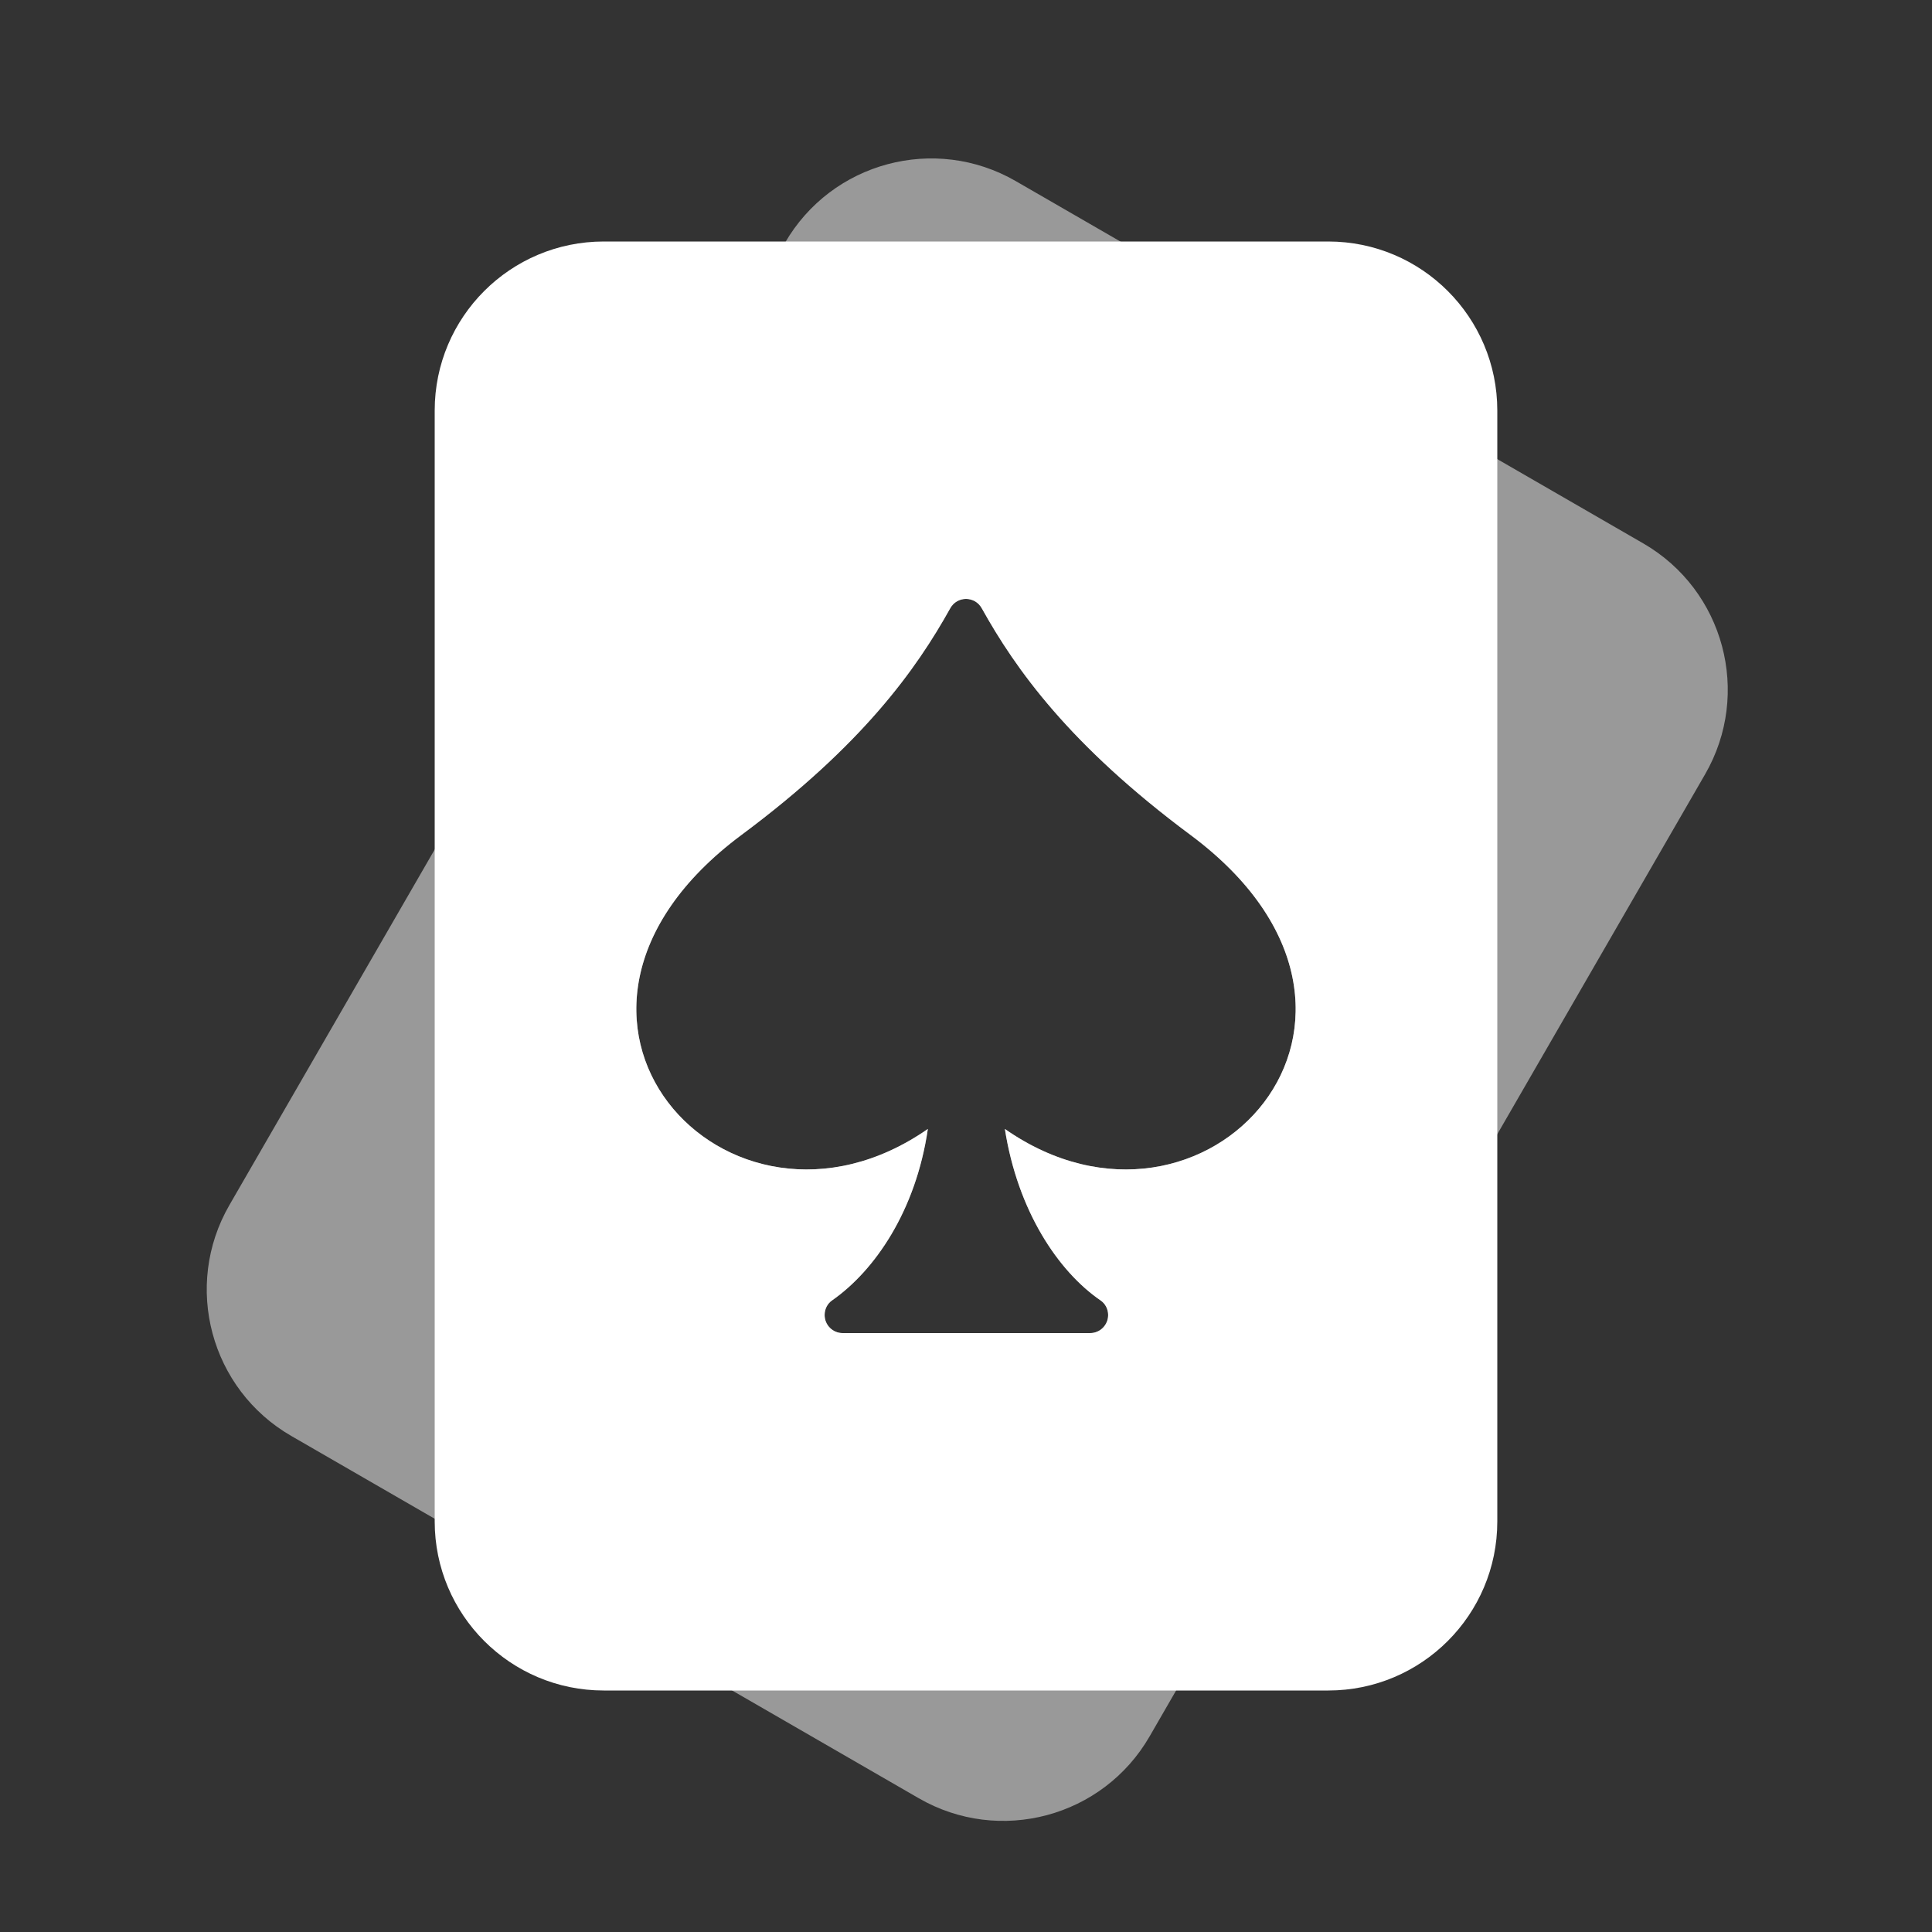
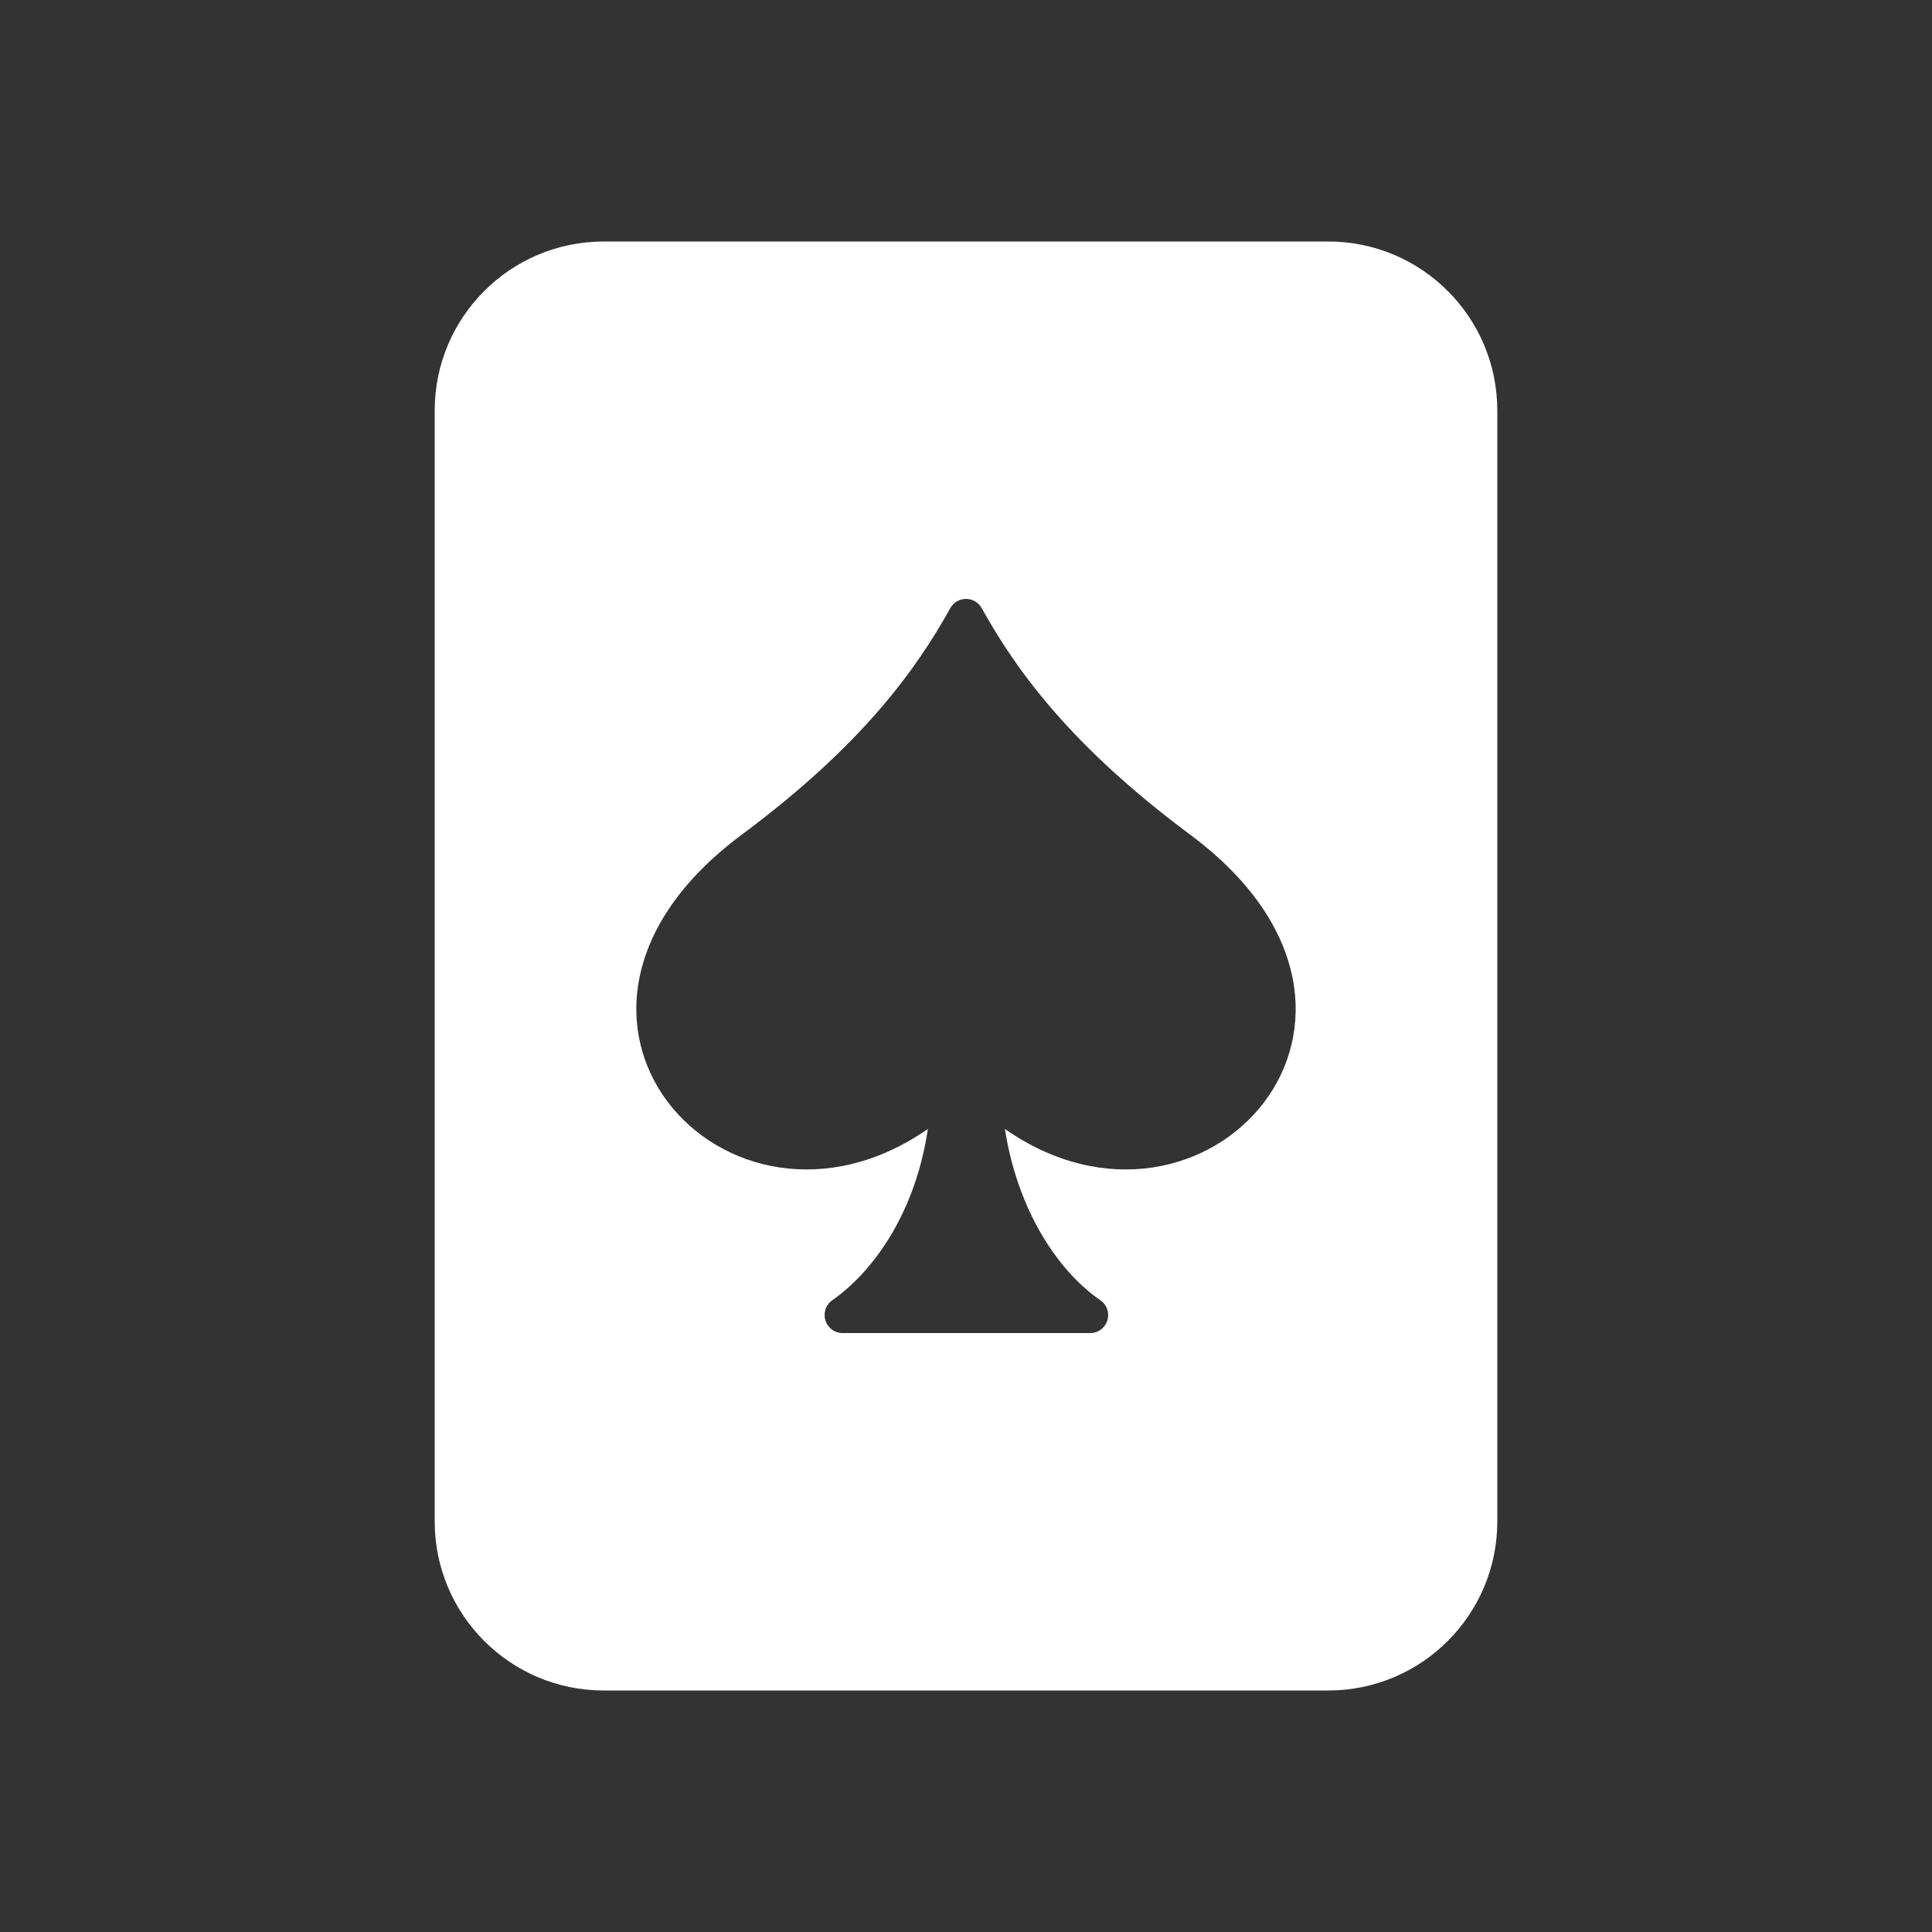
<svg xmlns="http://www.w3.org/2000/svg" width="40" height="40" viewBox="0 0 40 40" fill="none">
  <rect x="0" y="0" width="40" height="40" fill="#333333" stroke="none" />
-   <path fill-rule="evenodd" clip-rule="evenodd" d="M21.031 3.75C19.357 2.783 17.216 3.357 16.25 5.031L4.75 24.949C3.783 26.623 4.357 28.764 6.031 29.73L19.021 37.23C20.695 38.197 22.836 37.623 23.802 35.949L35.302 16.031C36.269 14.357 35.695 12.216 34.021 11.25L21.031 3.75ZM20.326 12.592C21.027 13.851 22.137 15.42 24.653 17.29C29.685 21.039 24.949 26.268 20.805 23.374C21.07 25.067 21.906 26.32 22.788 26.925C22.887 26.992 22.943 27.107 22.943 27.227C22.943 27.432 22.776 27.6 22.571 27.6H17.445C17.24 27.6 17.073 27.433 17.073 27.227V27.224C17.073 27.105 17.128 26.992 17.226 26.924C18.11 26.307 18.962 25.068 19.21 23.374C15.05 26.268 10.315 21.039 15.346 17.29C17.863 15.42 18.973 13.851 19.674 12.592C19.817 12.335 20.183 12.335 20.326 12.592Z" fill="white" fill-opacity="0.5" />
  <path fill-rule="evenodd" clip-rule="evenodd" d="M12.5 5C10.567 5 9 6.567 9 8.5V31.5C9 33.433 10.567 35 12.5 35H27.5C29.433 35 31 33.433 31 31.5V8.5C31 6.567 29.433 5 27.5 5H12.5ZM20.326 12.593C21.027 13.851 22.137 15.42 24.653 17.29C29.685 21.039 24.949 26.268 20.805 23.374C21.07 25.067 21.906 26.32 22.788 26.925C22.887 26.993 22.943 27.107 22.943 27.227C22.943 27.433 22.776 27.6 22.571 27.6H17.445C17.24 27.6 17.073 27.433 17.073 27.227V27.225C17.073 27.106 17.128 26.992 17.226 26.924C18.11 26.308 18.962 25.069 19.21 23.374C15.05 26.268 10.315 21.039 15.346 17.29C17.863 15.42 18.973 13.851 19.674 12.593C19.817 12.336 20.183 12.336 20.326 12.593Z" fill="white" />
</svg>